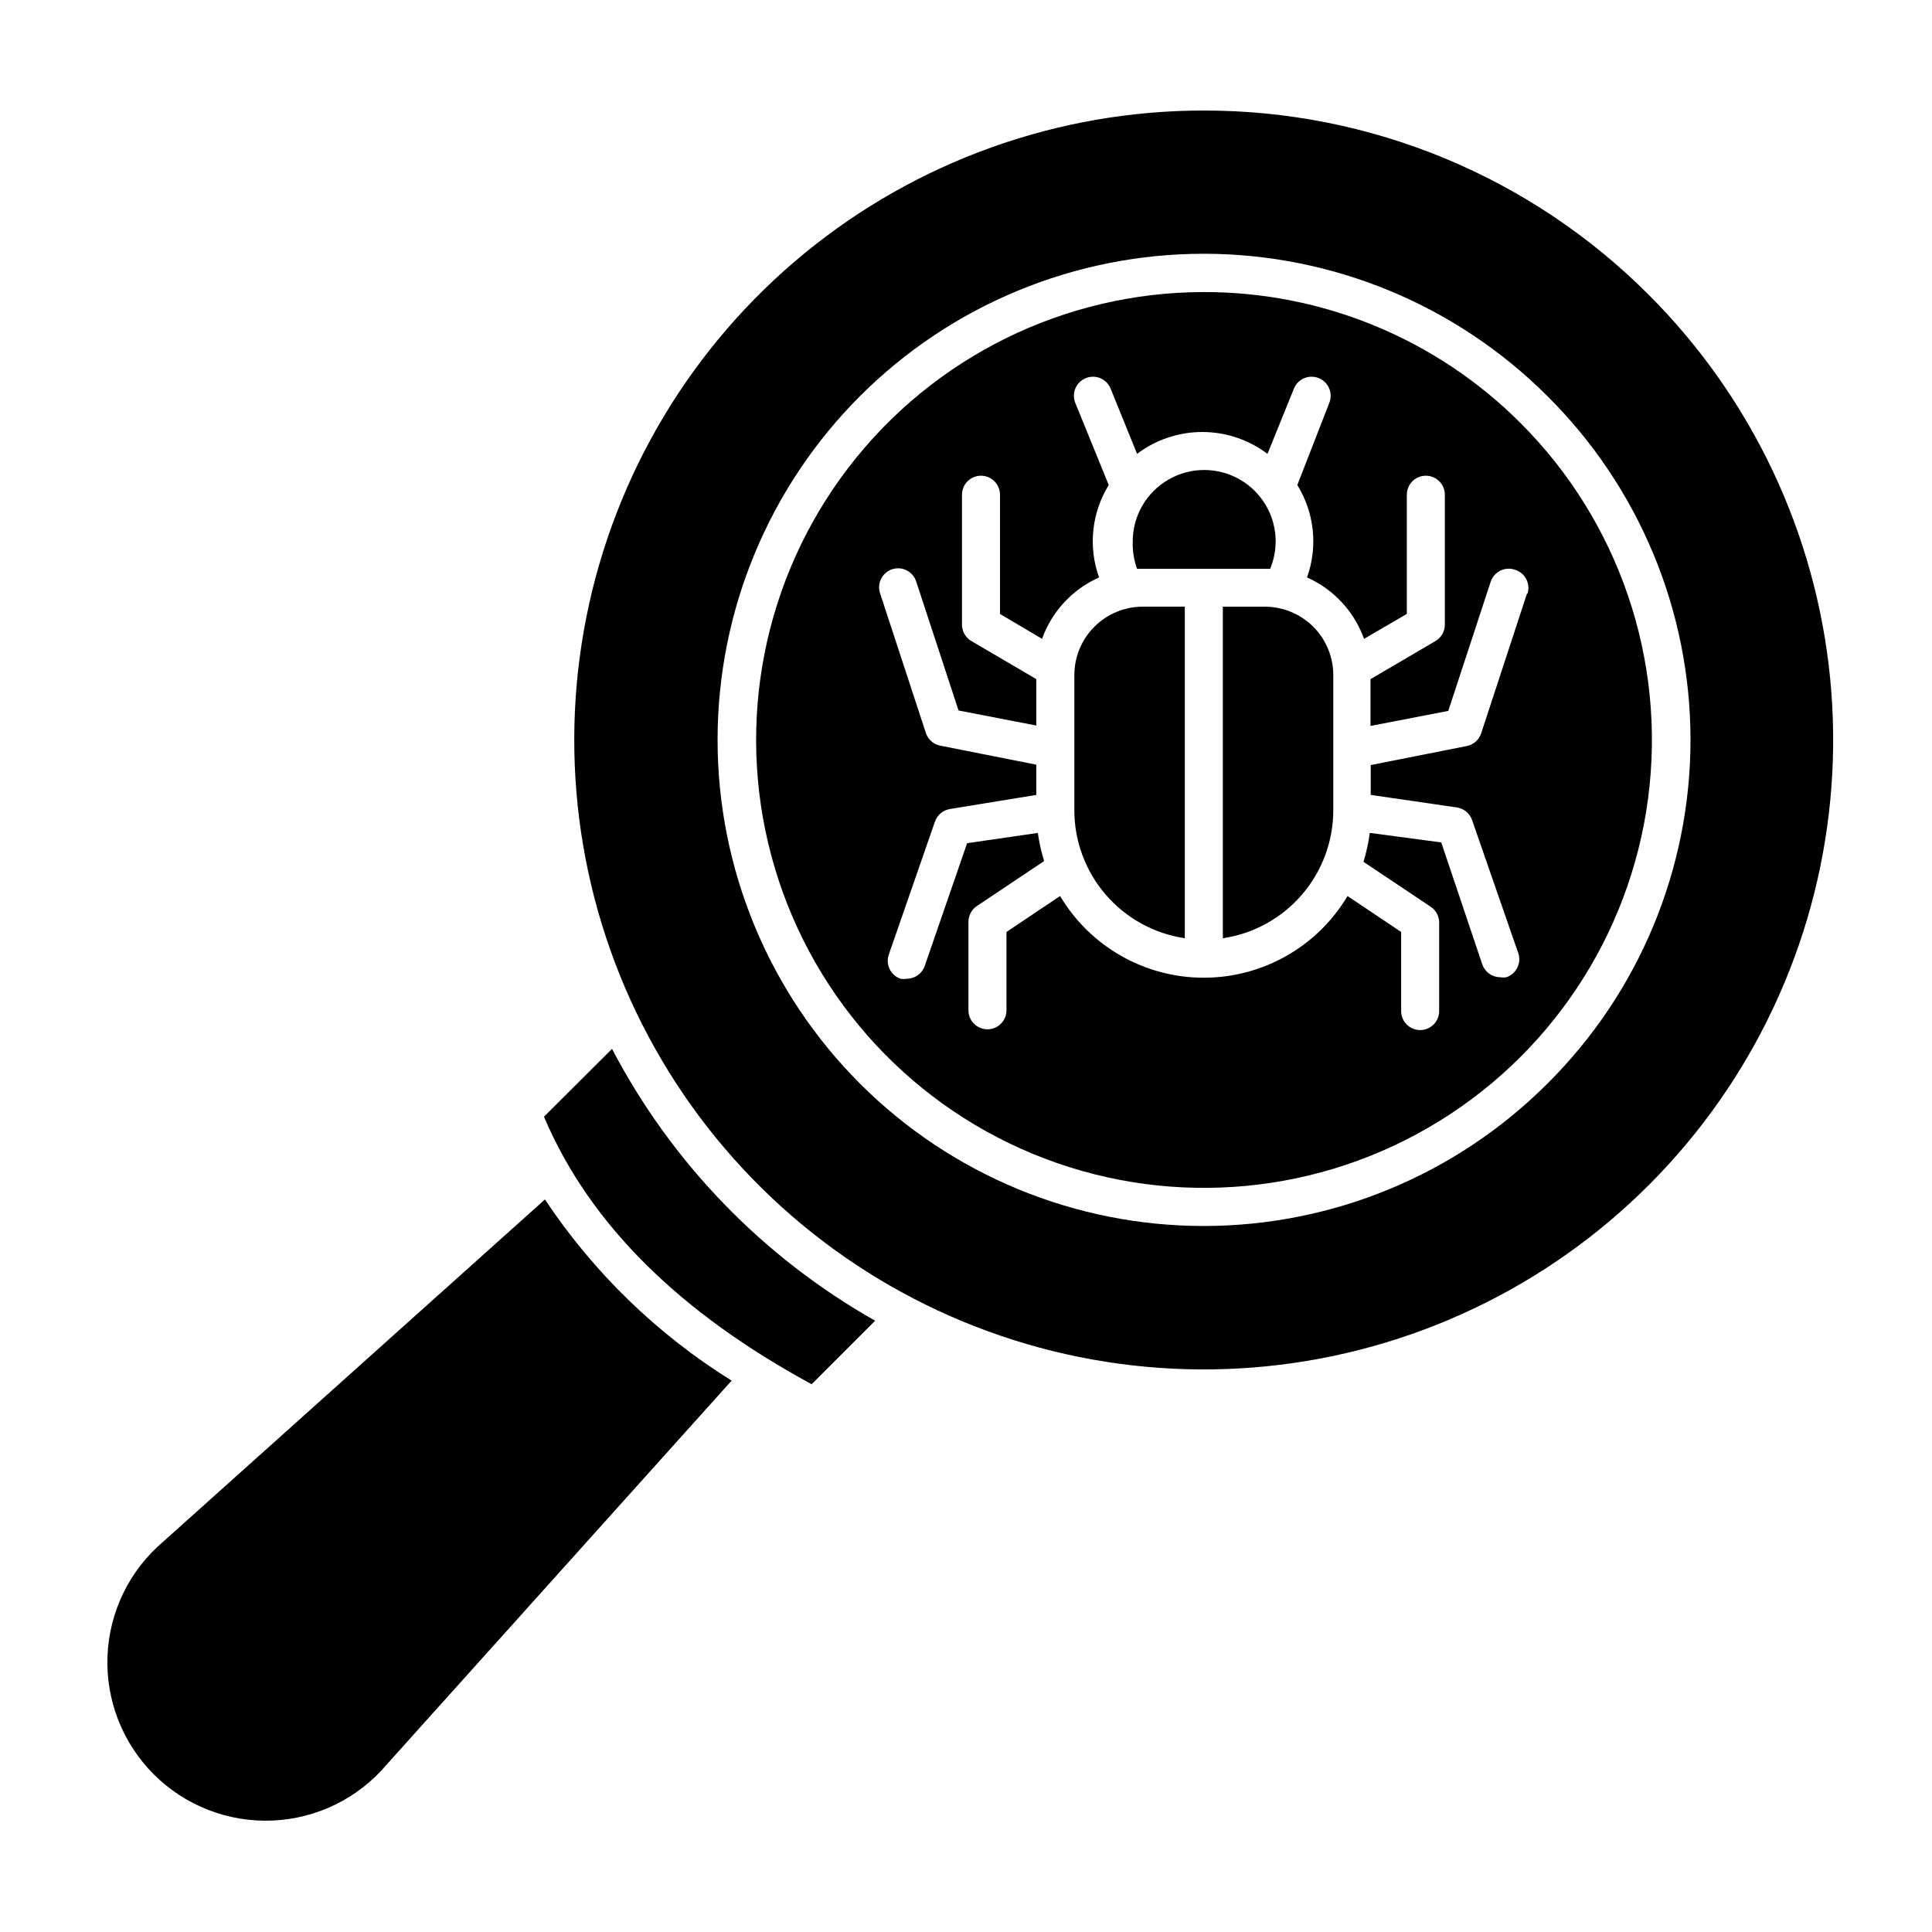
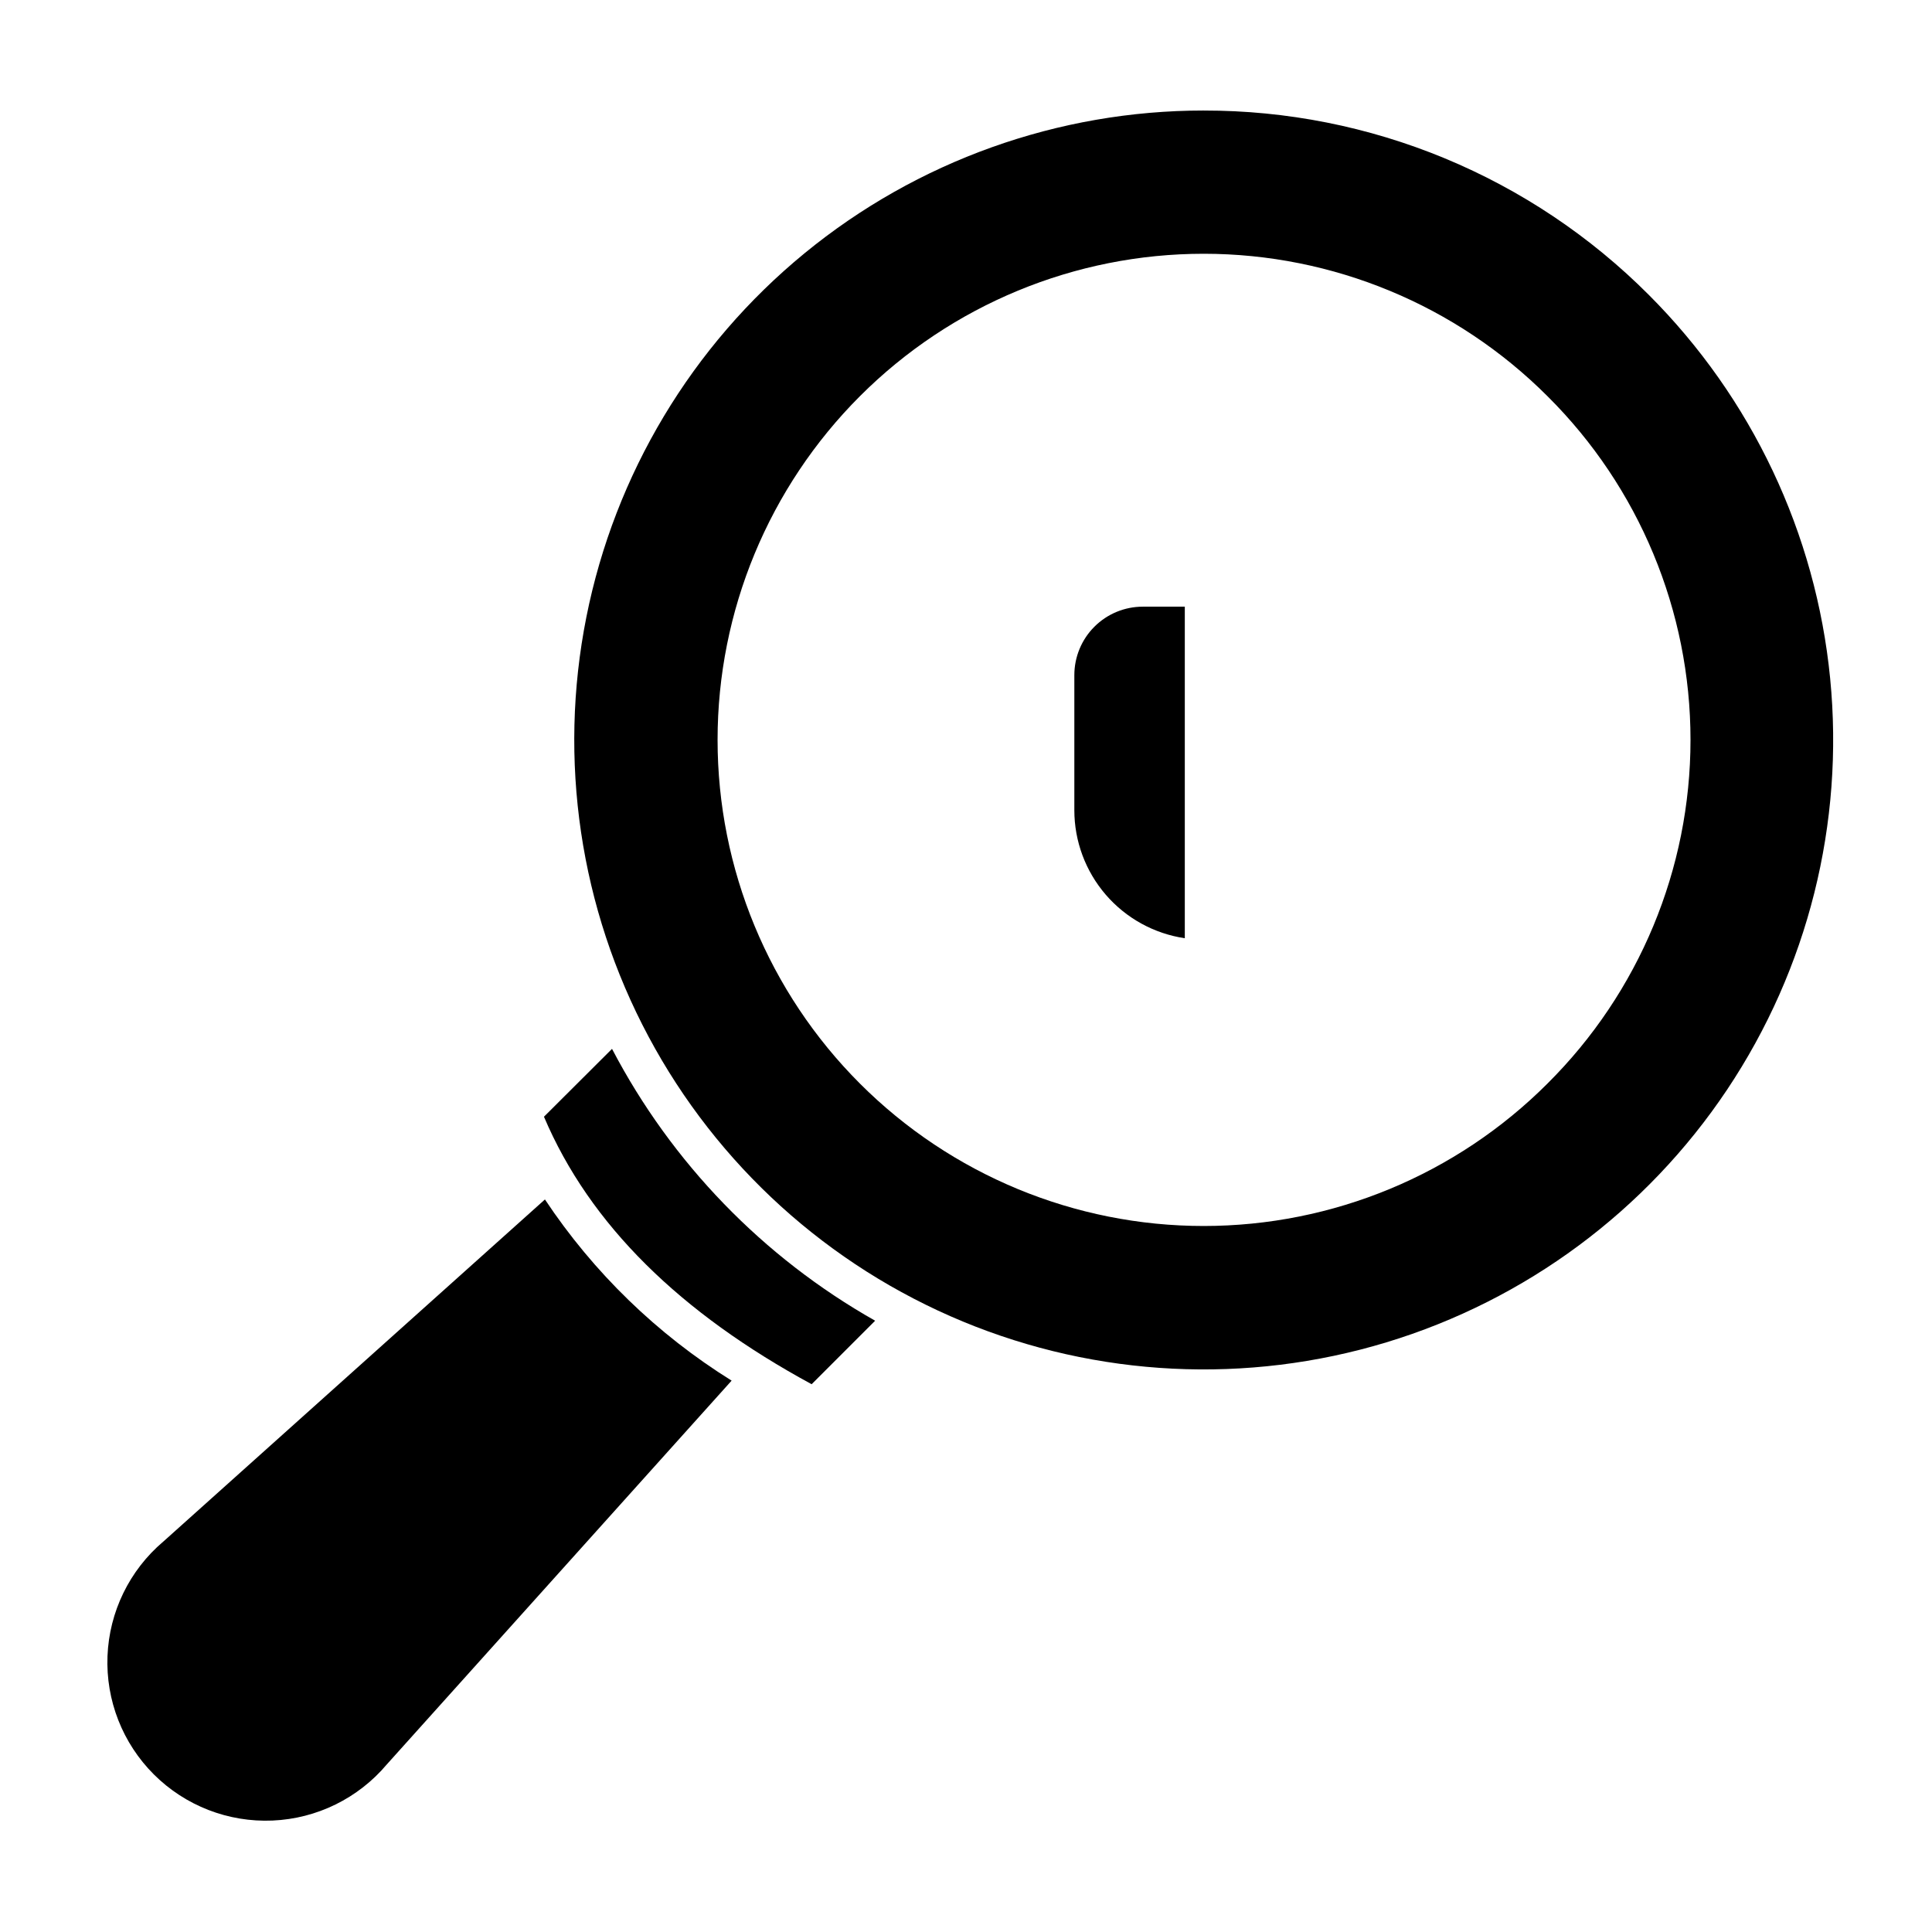
<svg xmlns="http://www.w3.org/2000/svg" fill="#000000" width="800px" height="800px" version="1.1" viewBox="144 144 512 512">
  <g>
    <path d="m288.41 461.87-101.16 90.688-0.004-0.004c-8.941 7.598-14.293 18.594-14.758 30.316-0.469 11.727 3.996 23.109 12.309 31.395 8.309 8.281 19.711 12.707 31.434 12.199 11.723-0.504 22.699-5.894 30.266-14.863l91.391-101.72c-19.734-12.281-36.605-28.656-49.473-48.012z" />
    <path d="m306.19 421.96-18.035 17.984c12.191 28.719 36.273 52.094 70.938 70.887l16.828-16.828c-29.699-16.793-53.914-41.812-69.73-72.043z" />
    <path d="m463.02 173.29c-38.59-0.008-75.992 13.371-105.83 37.848-29.836 24.48-50.262 58.547-57.797 96.398-7.531 37.852-1.711 77.141 16.48 111.18 18.188 34.039 47.613 60.719 83.27 75.492 35.652 14.773 75.324 16.727 112.26 5.527s68.84-34.859 90.285-66.945c21.445-32.086 31.098-70.617 27.32-109.02-3.777-38.406-20.758-74.316-48.043-101.61-15.473-15.516-33.855-27.82-54.094-36.207-20.242-8.387-41.941-12.688-63.852-12.66zm91.09 257.85c-24.156 24.172-56.922 37.754-91.094 37.762-34.172 0.008-66.945-13.562-91.109-37.723-24.164-24.16-37.742-56.93-37.742-91.102 0-34.172 13.578-66.941 37.742-91.102 24.164-24.16 56.938-37.73 91.109-37.723 34.172 0.008 66.938 13.59 91.094 37.762 24.254 24.098 37.891 56.875 37.891 91.062s-13.637 66.965-37.891 91.062z" />
-     <path d="m463.02 221.4c-36.902 0.016-71.695 17.199-94.148 46.484-22.449 29.289-30 67.355-20.43 103 9.57 35.637 35.172 64.801 69.273 78.902 34.102 14.105 72.824 11.547 104.77-6.926 31.949-18.469 53.488-50.75 58.285-87.34 4.793-36.59-7.703-73.328-33.812-99.406-22.246-22.277-52.453-34.77-83.938-34.711zm85.648 79.902-12.141 37.031c-0.57 1.738-2.035 3.027-3.828 3.375l-25.441 5.039-0.004 7.91 22.824 3.324c1.859 0.27 3.41 1.551 4.031 3.324l12.242 35.266v0.004c0.902 2.629-0.496 5.492-3.125 6.398-0.551 0.09-1.109 0.09-1.66 0-2.137-0.012-4.031-1.363-4.738-3.379l-10.883-32.344-18.941-2.519c-0.344 2.594-0.902 5.156-1.664 7.66l17.785 11.891c1.41 0.926 2.258 2.496 2.269 4.18v23.477c0 2.785-2.258 5.039-5.039 5.039-2.785 0-5.039-2.254-5.039-5.039v-20.957l-14.207-9.523c-7.996 13.422-22.465 21.645-38.09 21.645-15.621 0-30.09-8.223-38.086-21.645l-14.207 9.523v20.758c0 2.781-2.258 5.035-5.039 5.035s-5.039-2.254-5.039-5.035v-23.48c0.012-1.684 0.859-3.254 2.269-4.18l17.785-11.891c-0.754-2.438-1.309-4.93-1.664-7.457l-18.742 2.719-11.234 32.551c-0.703 2.012-2.602 3.367-4.738 3.375-0.547 0.09-1.109 0.09-1.66 0-2.629-0.906-4.027-3.769-3.125-6.398l12.242-35.266c0.621-1.773 2.172-3.055 4.031-3.328l22.824-3.727v-8.012l-25.441-5.039h-0.004c-1.793-0.348-3.258-1.637-3.828-3.375l-12.141-37.031v0.004c-0.859-2.644 0.582-5.484 3.223-6.352 2.644-0.859 5.484 0.586 6.348 3.227l11.234 34.207 20.605 3.981 0.004-12.293-17.18-10.078v0.004c-1.551-0.895-2.508-2.543-2.519-4.332v-34.461c0-2.785 2.254-5.039 5.039-5.039 2.781 0 5.035 2.254 5.035 5.039v31.59l11.137 6.598c2.609-7.258 8.07-13.133 15.113-16.273-2.914-8.129-1.969-17.141 2.57-24.484l-8.867-21.766c-1.043-2.586 0.207-5.531 2.797-6.574 2.586-1.043 5.531 0.207 6.574 2.797l7.004 17.281h-0.004c4.977-3.762 11.047-5.797 17.281-5.797 6.238 0 12.305 2.035 17.281 5.797l7.004-17.281c1.043-2.59 3.988-3.84 6.574-2.797 2.586 1.043 3.84 3.988 2.797 6.574l-8.465 21.766c4.539 7.344 5.484 16.355 2.57 24.484 7.043 3.141 12.5 9.016 15.113 16.273l11.336-6.602v-31.586c0-2.785 2.254-5.039 5.039-5.039 2.781 0 5.035 2.254 5.035 5.039v34.461c-0.008 1.789-0.969 3.438-2.516 4.332l-17.18 10.078v12.395l20.605-3.981 11.234-34.207v-0.004c0.863-2.644 3.703-4.086 6.348-3.227 1.305 0.375 2.406 1.258 3.051 2.453s0.781 2.602 0.375 3.894z" />
-     <path d="m480.61 294.75c0.945-2.305 1.441-4.766 1.461-7.258 0-6.766-3.613-13.02-9.473-16.402-5.859-3.387-13.082-3.387-18.945 0-5.859 3.383-9.469 9.637-9.469 16.402-0.082 2.473 0.312 4.934 1.156 7.258z" />
-     <path d="m479.2 304.78h-11.137v87.867c8.133-1.207 15.562-5.297 20.934-11.52s8.332-14.168 8.34-22.387v-35.824c0-4.809-1.914-9.422-5.312-12.824-3.402-3.402-8.016-5.312-12.824-5.312z" />
    <path d="m428.71 322.91v35.824c0.008 8.219 2.969 16.164 8.34 22.387 5.371 6.223 12.801 10.312 20.934 11.52v-87.867h-11.137c-4.809 0-9.422 1.91-12.824 5.312s-5.312 8.016-5.312 12.824z" />
  </g>
</svg>